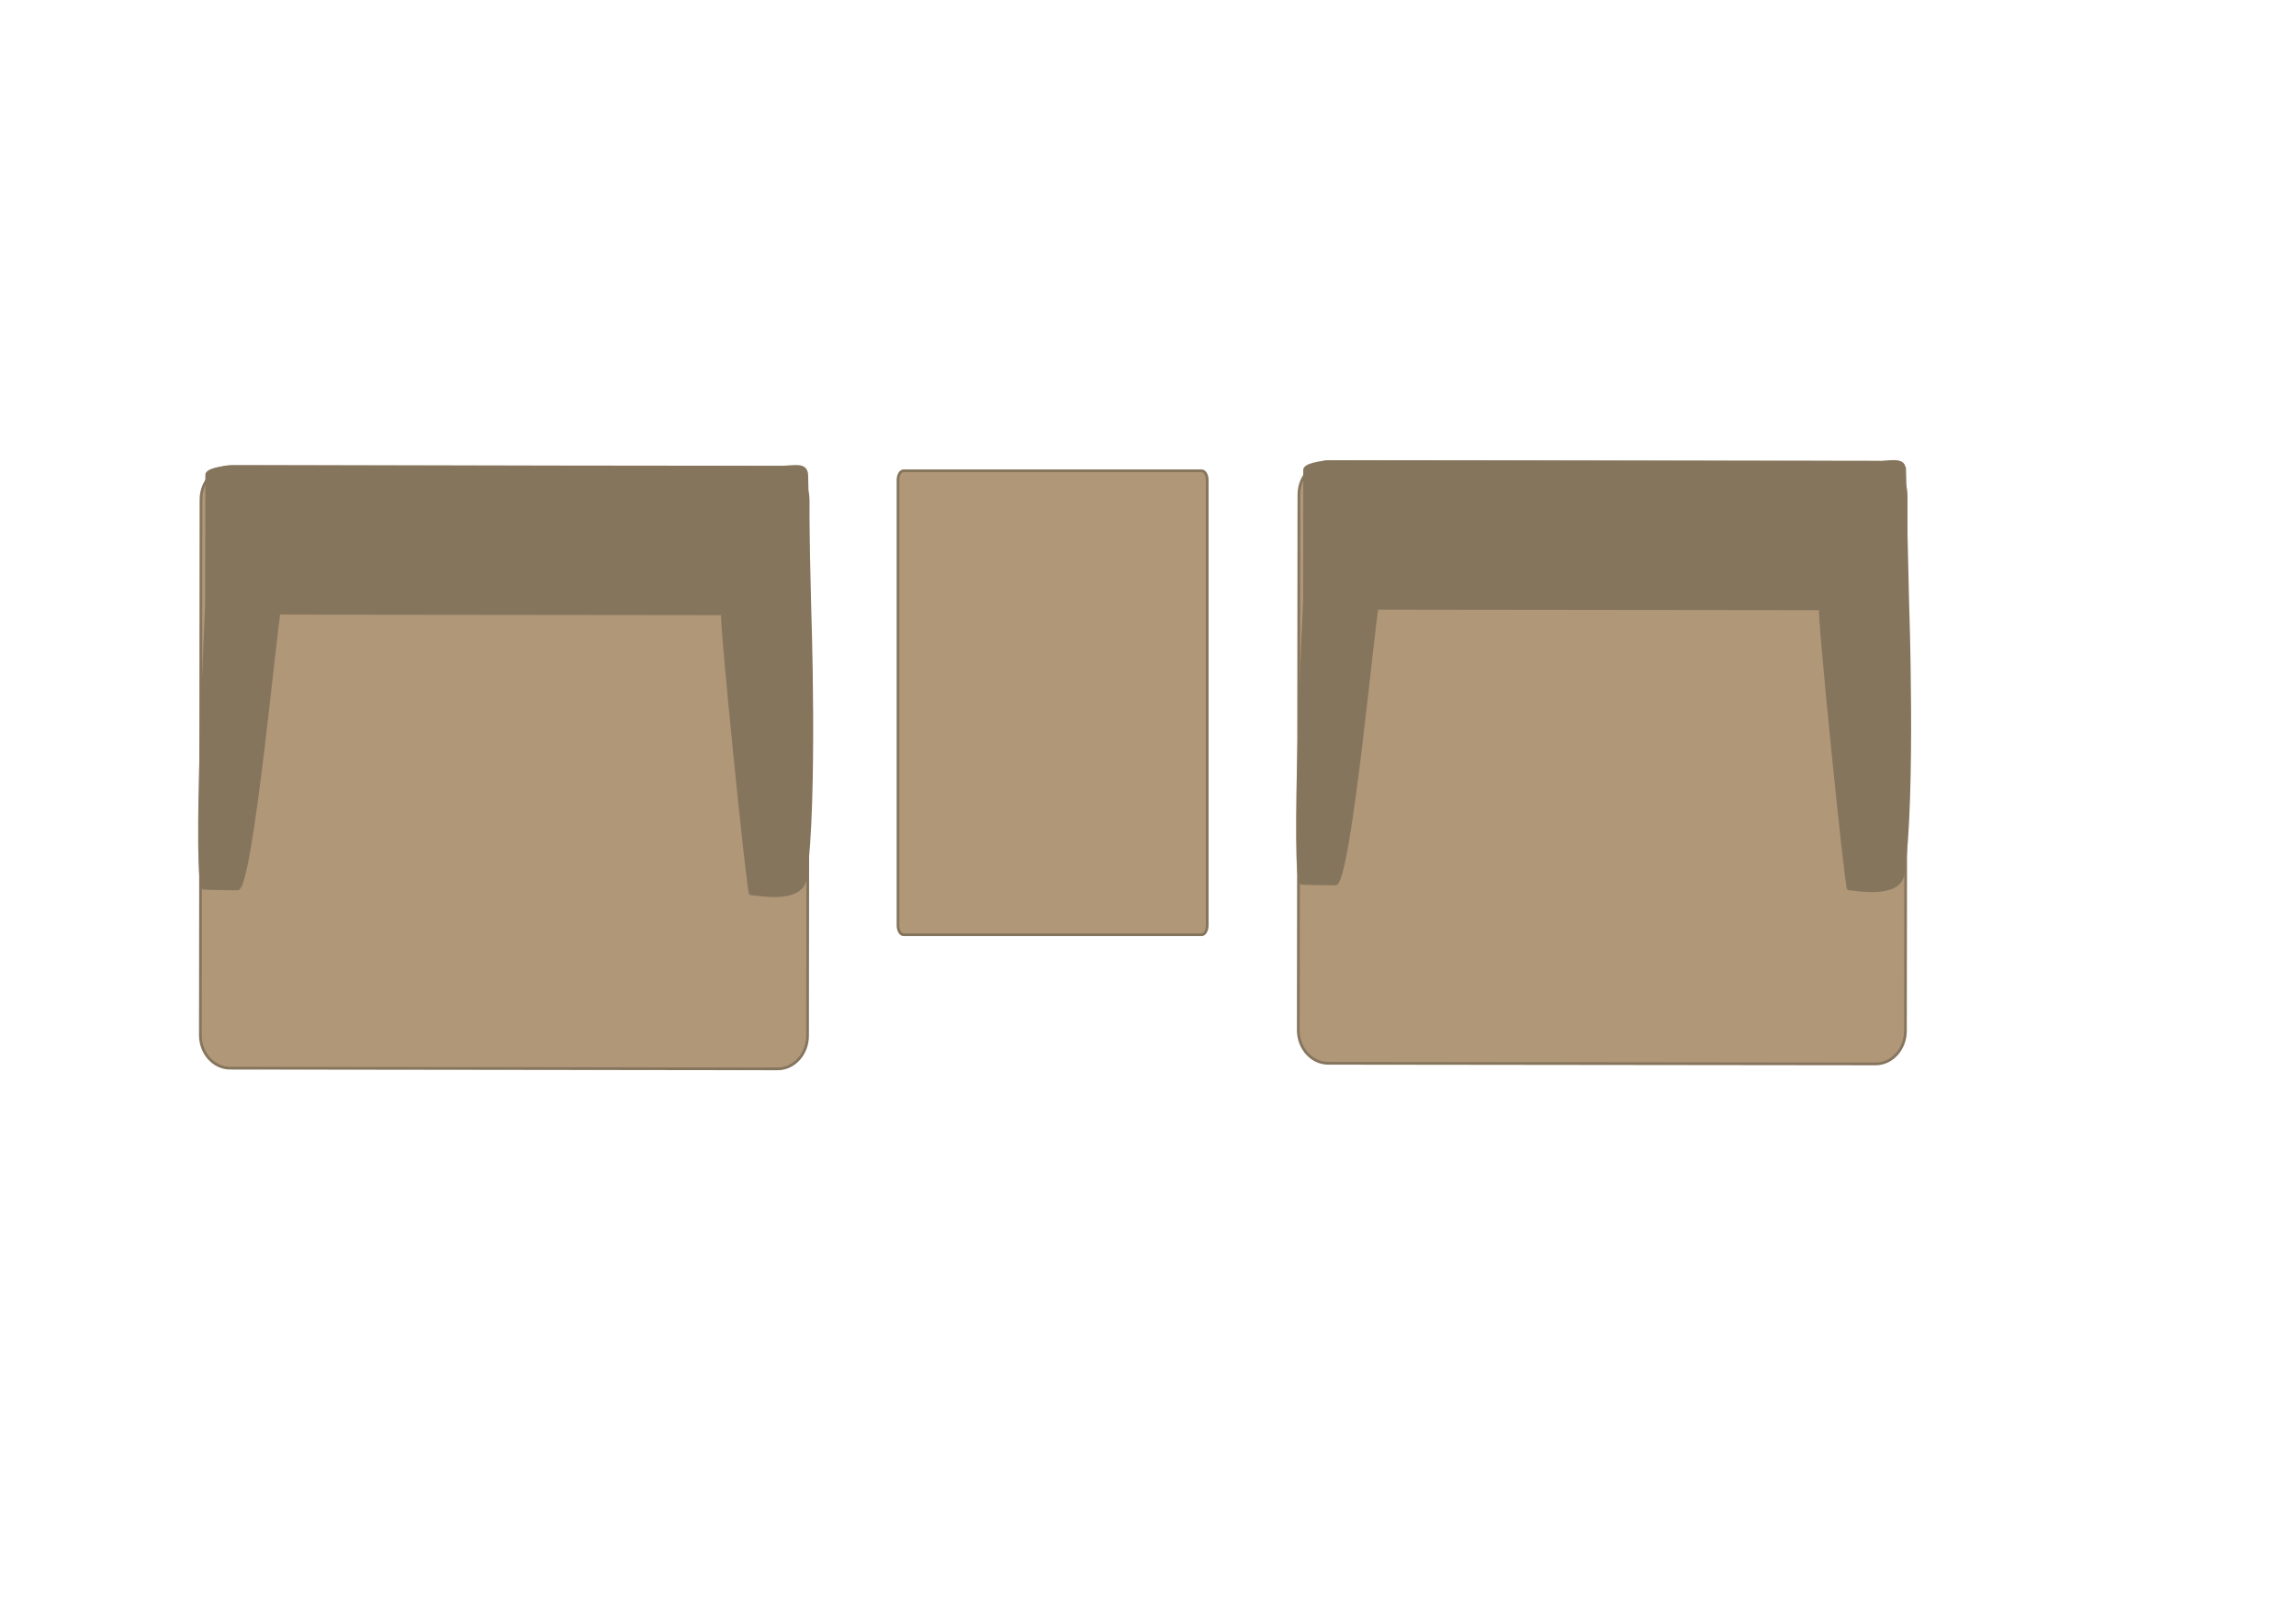
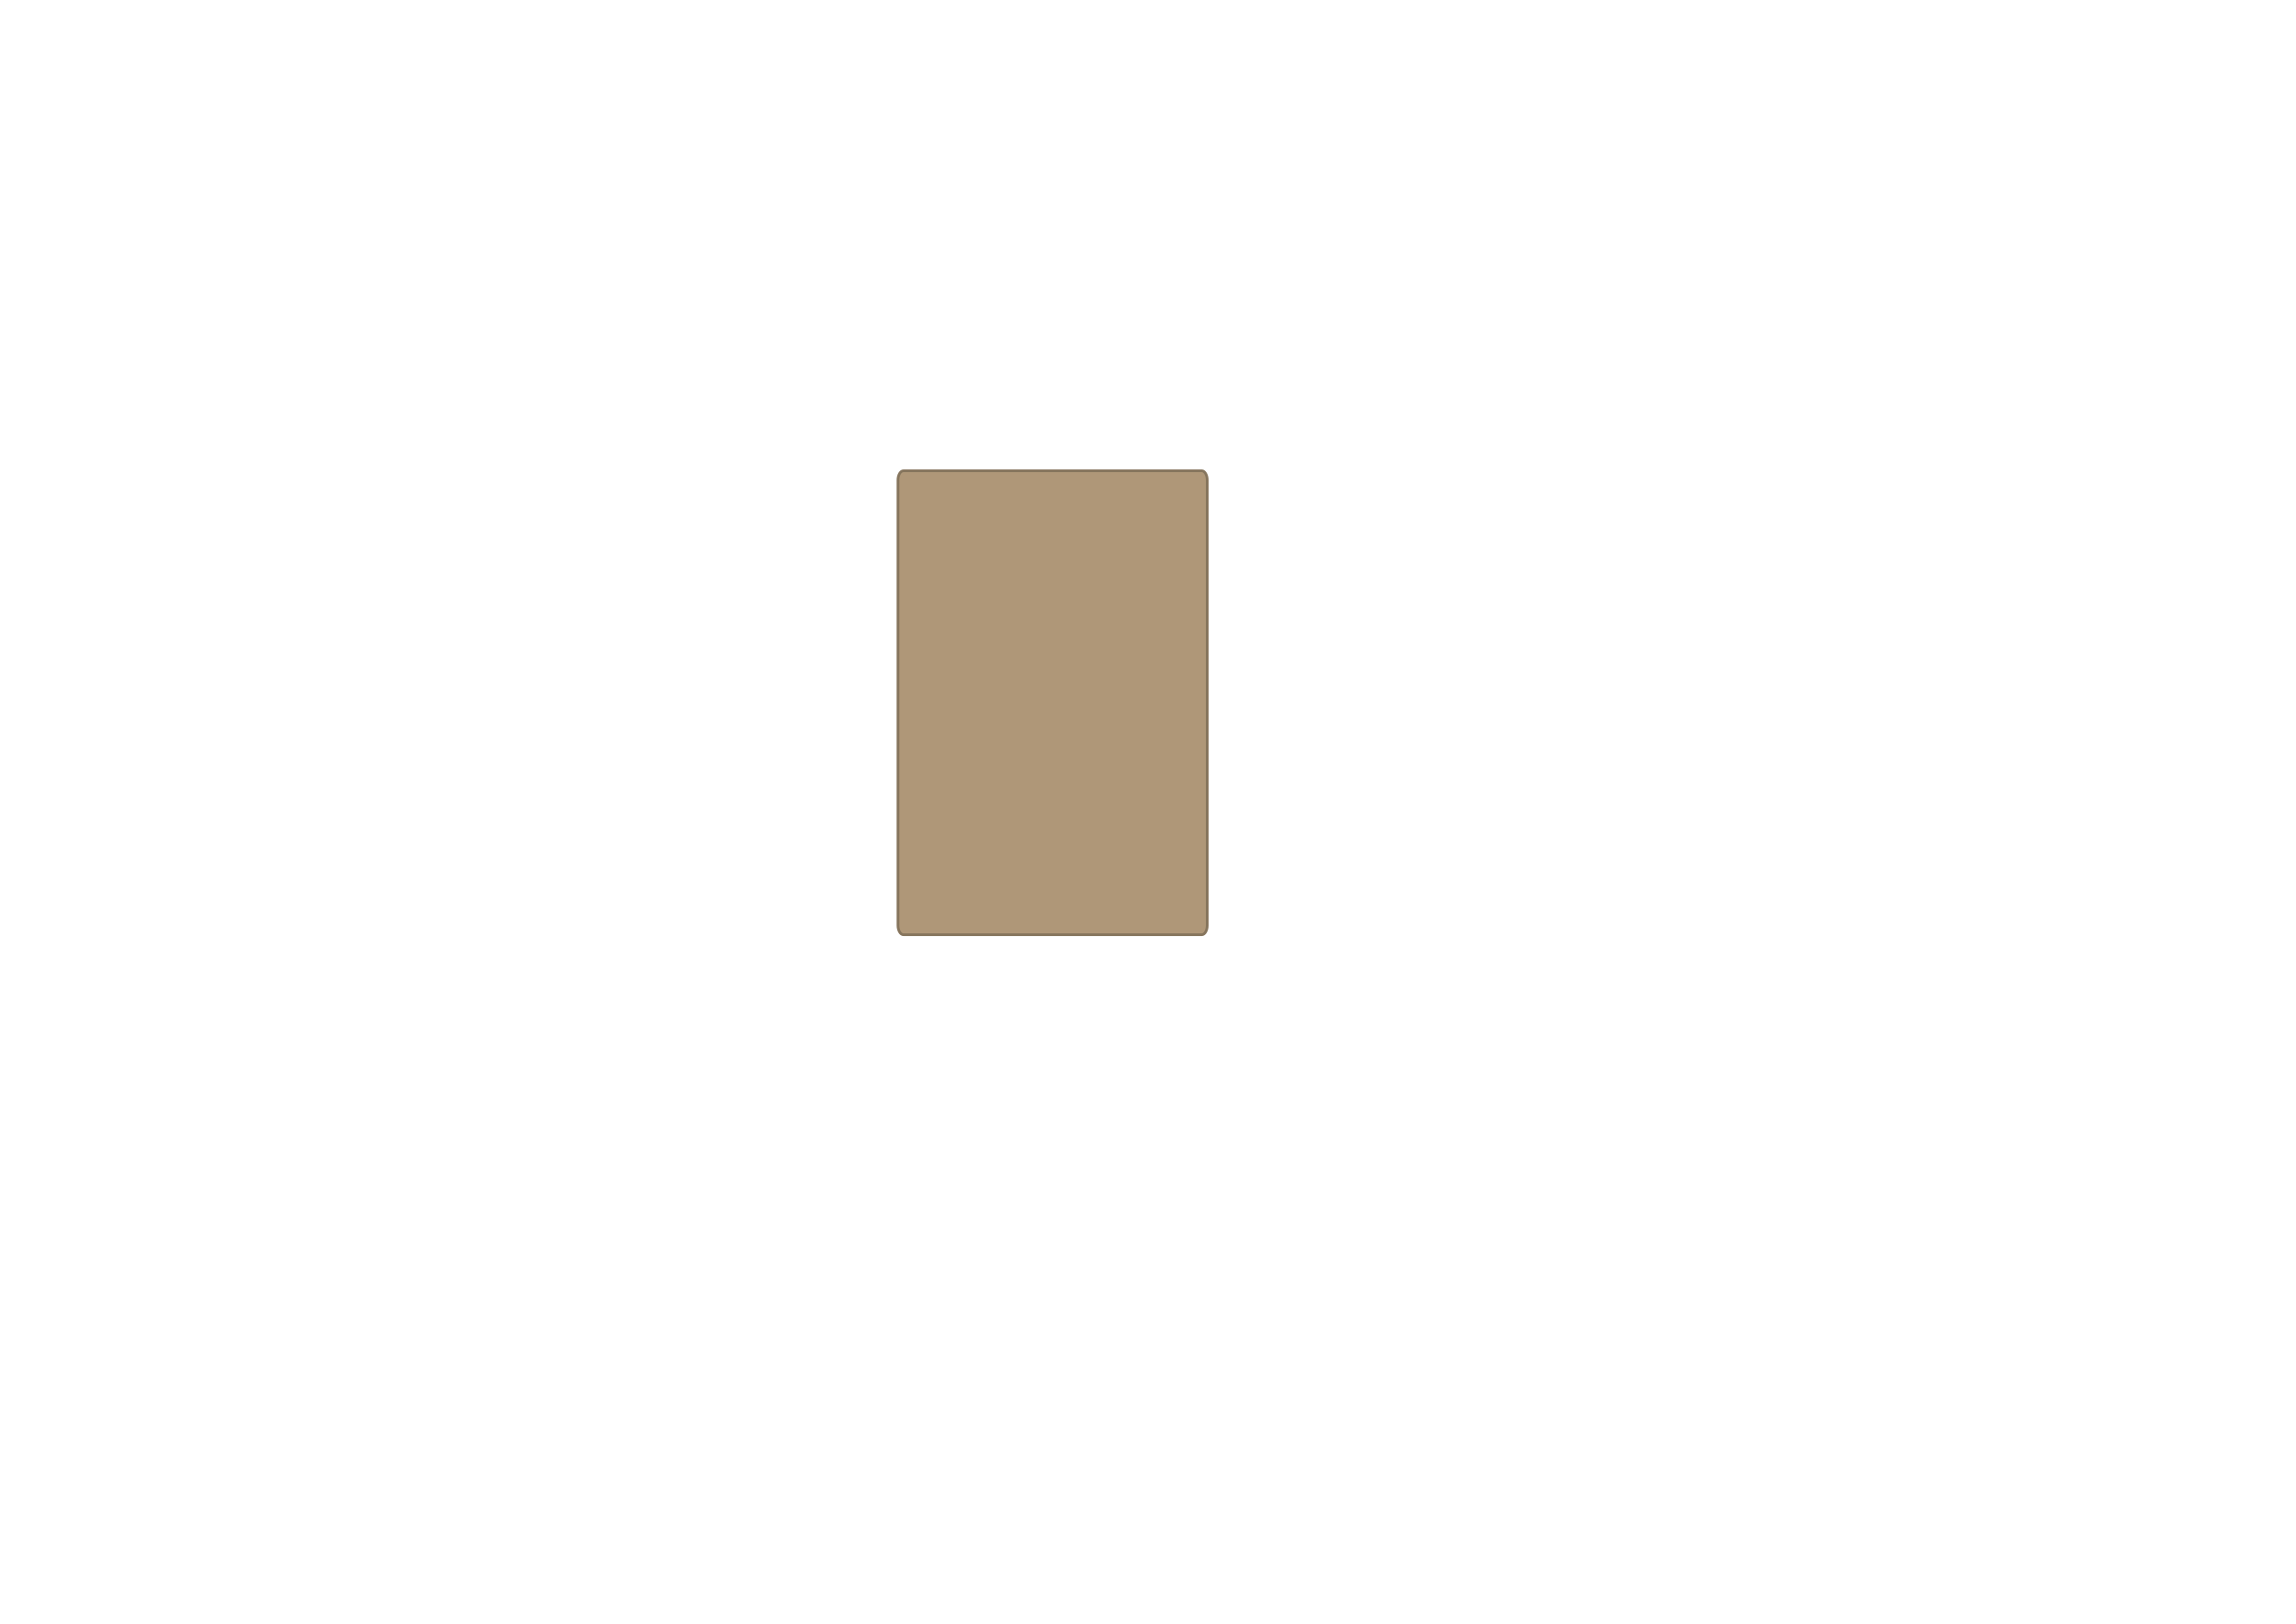
<svg xmlns="http://www.w3.org/2000/svg" xml:space="preserve" width="297mm" height="210mm" version="1.1" style="shape-rendering:geometricPrecision; text-rendering:geometricPrecision; image-rendering:optimizeQuality; fill-rule:evenodd; clip-rule:evenodd" viewBox="0 0 29700 21000">
  <defs>
    <style type="text/css">
   
    .str0 {stroke:#86755D;stroke-width:35.28}
    .fil0 {fill:#AF9778}
    .fil1 {fill:#86755D}
   
  </style>
  </defs>
  <g id="Vrstva_x0020_1">
    <g id="_857889936">
-       <path class="fil0 str0" d="M2600 6461l-8 6926c-1,235 172,428 384,428l7084 9c212,0 386,-192 386,-428l8 -6925c1,-236 -172,-429 -384,-429l-7084 -8c-212,-1 -386,192 -386,427z" />
-       <path class="fil1 str0" d="M10436 6149l39 1680c1,39 87,2498 -57,3532 -47,330 -653,196 -711,198 -29,1 -396,-3621 -360,-3621l-5236 -6 -498 -1c-32,0 -355,3566 -540,3566 -110,0 -425,-5 -441,-10 -135,-38 39,-3618 39,-3661l3 -1686c0,-58 171,-104 380,-104l7001 8c210,1 377,-65 381,105z" />
-     </g>
+       </g>
    <g id="_857889744">
-       <path class="fil0 str0" d="M16802 6397l-8 6926c0,236 173,428 385,429l7084 8c212,0 385,-192 385,-428l9 -6925c0,-236 -173,-429 -385,-429l-7084 -8c-212,-1 -385,192 -386,427z" />
-       <path class="fil1 str0" d="M24638 6085l39 1680c1,39 88,2498 -57,3532 -46,330 -652,196 -710,198 -30,1 -396,-3621 -361,-3621l-5236 -6 -497 -1c-33,0 -355,3566 -541,3566 -110,0 -425,-5 -440,-10 -136,-38 39,-3618 39,-3661l2 -1686c0,-58 171,-104 381,-104l7001 8c209,1 376,-65 380,105z" />
-     </g>
+       </g>
    <path class="fil0 str0" d="M11616 11969l0 -5760c0,-66 32,-120 71,-120l3858 0c39,0 71,54 71,120l0 5760c0,66 -32,120 -71,120l-3858 0c-39,0 -71,-54 -71,-120z" />
  </g>
</svg>